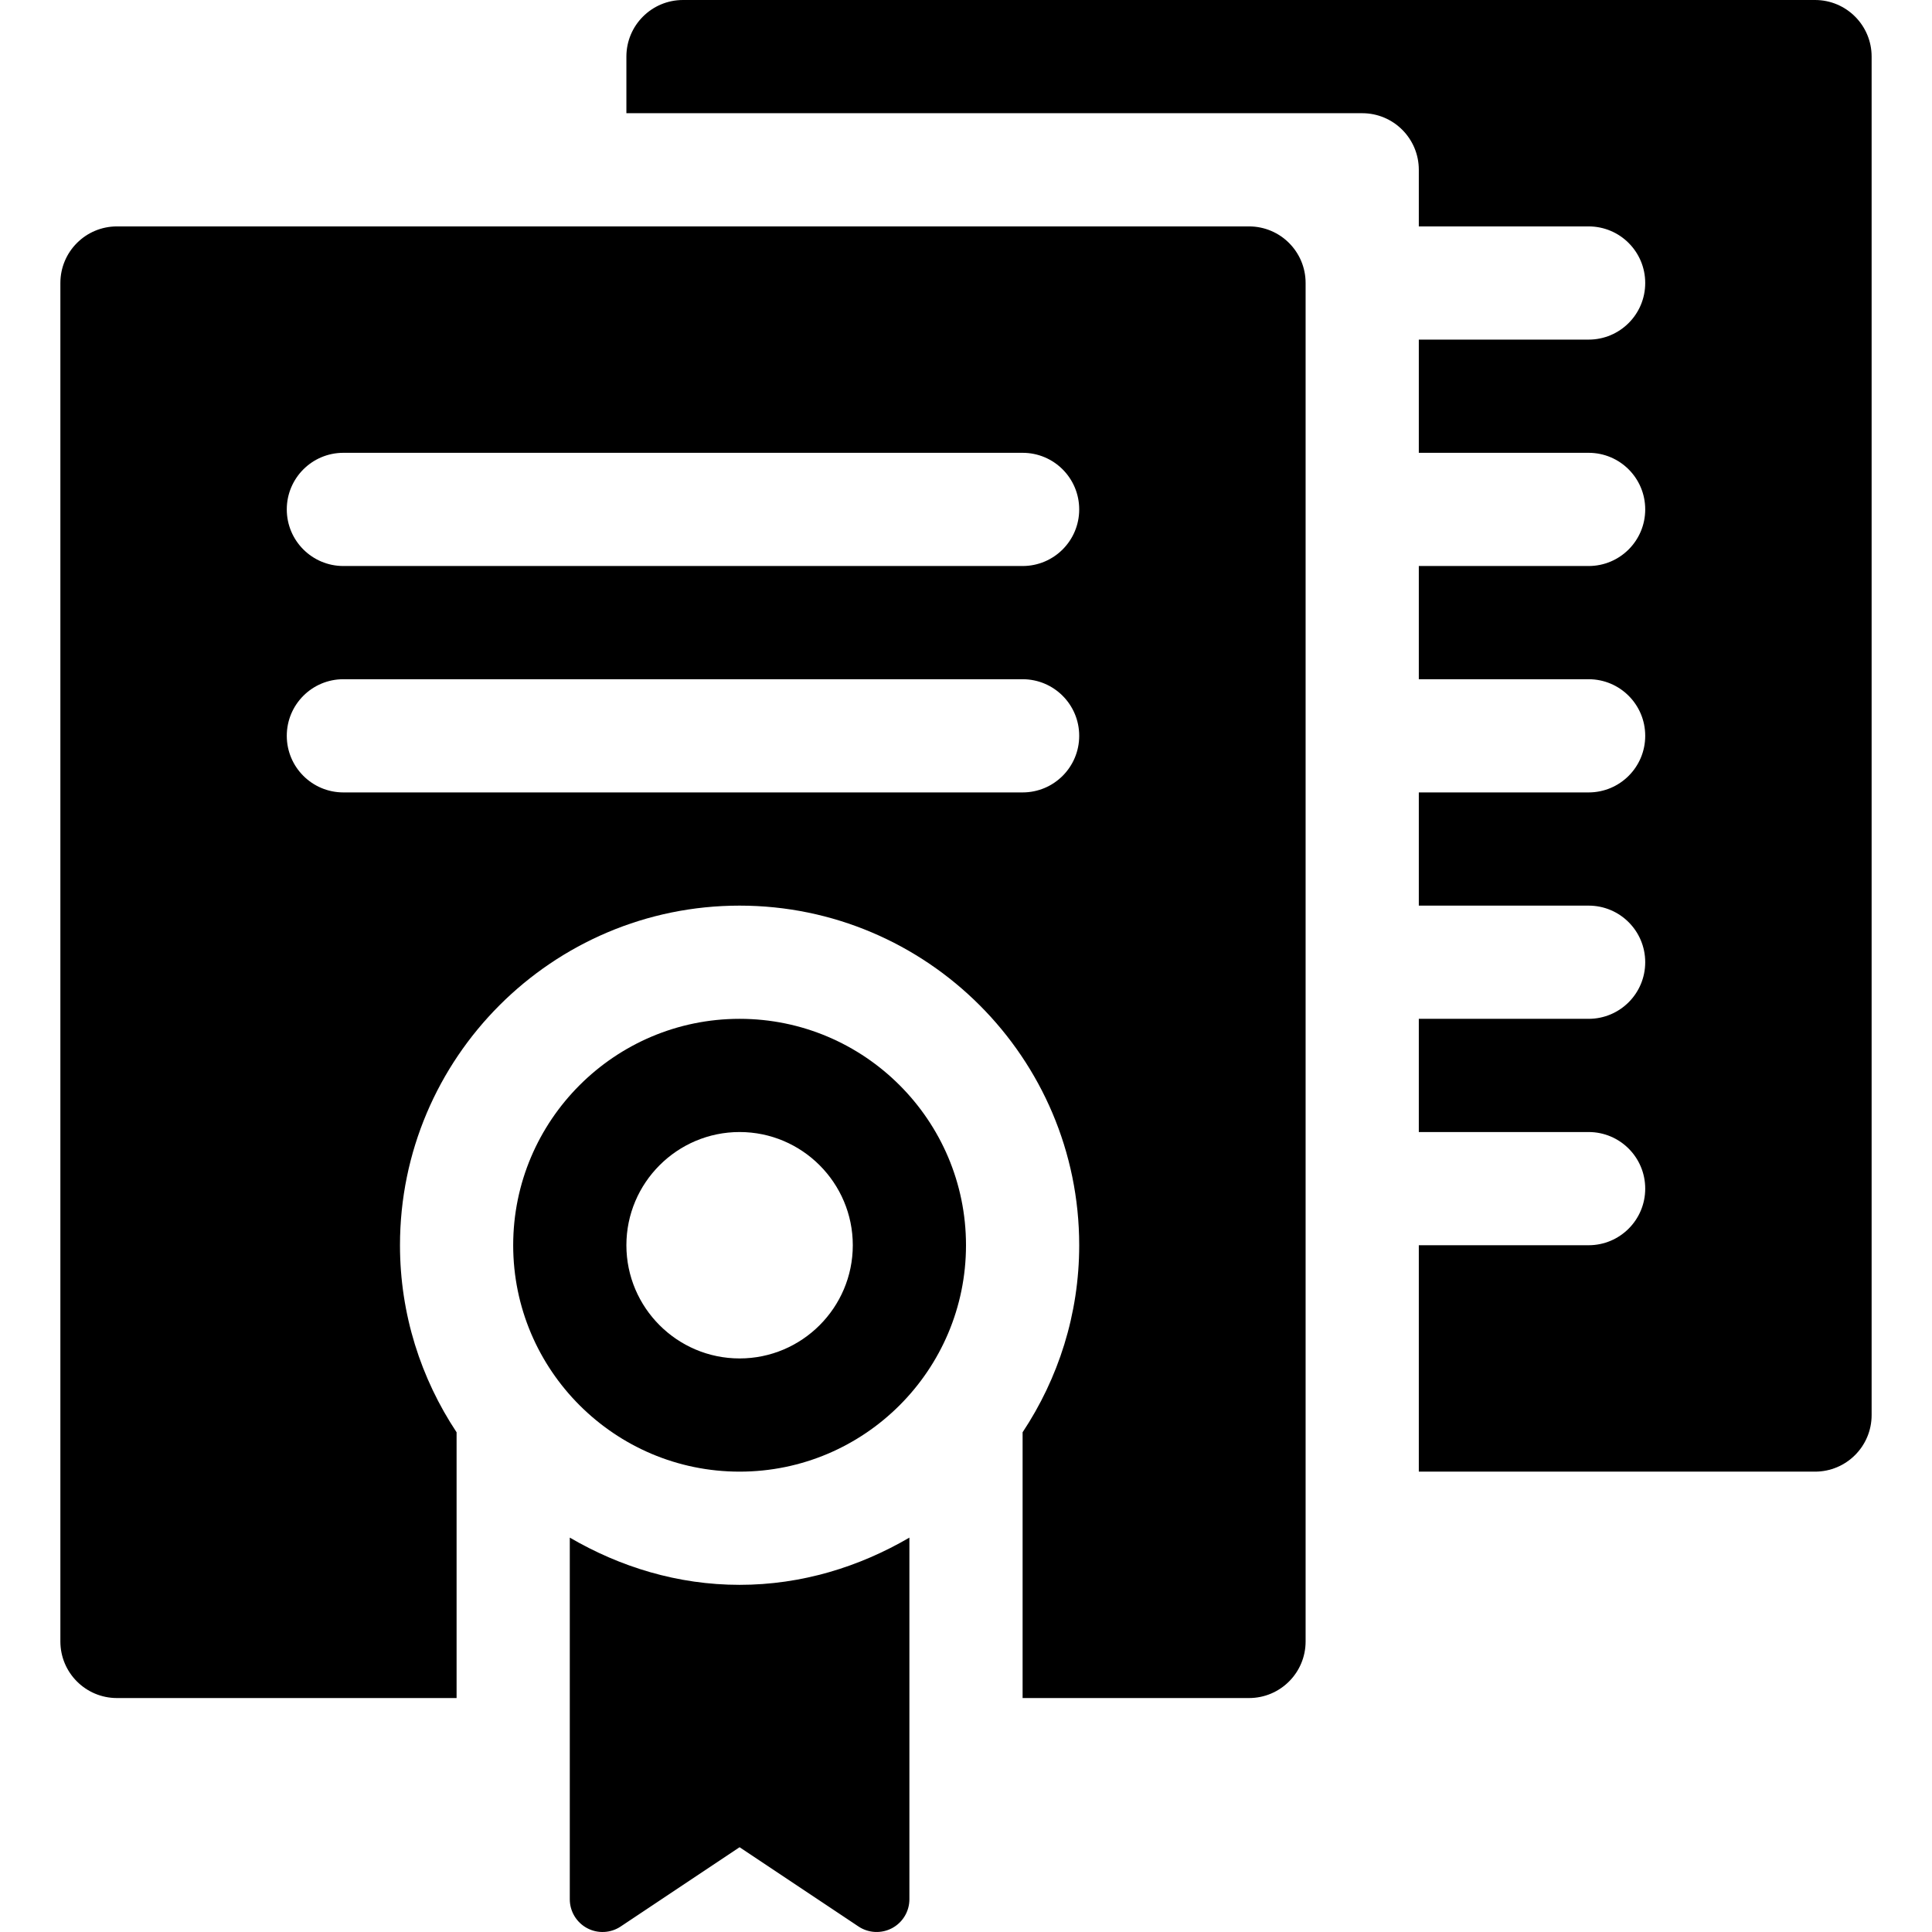
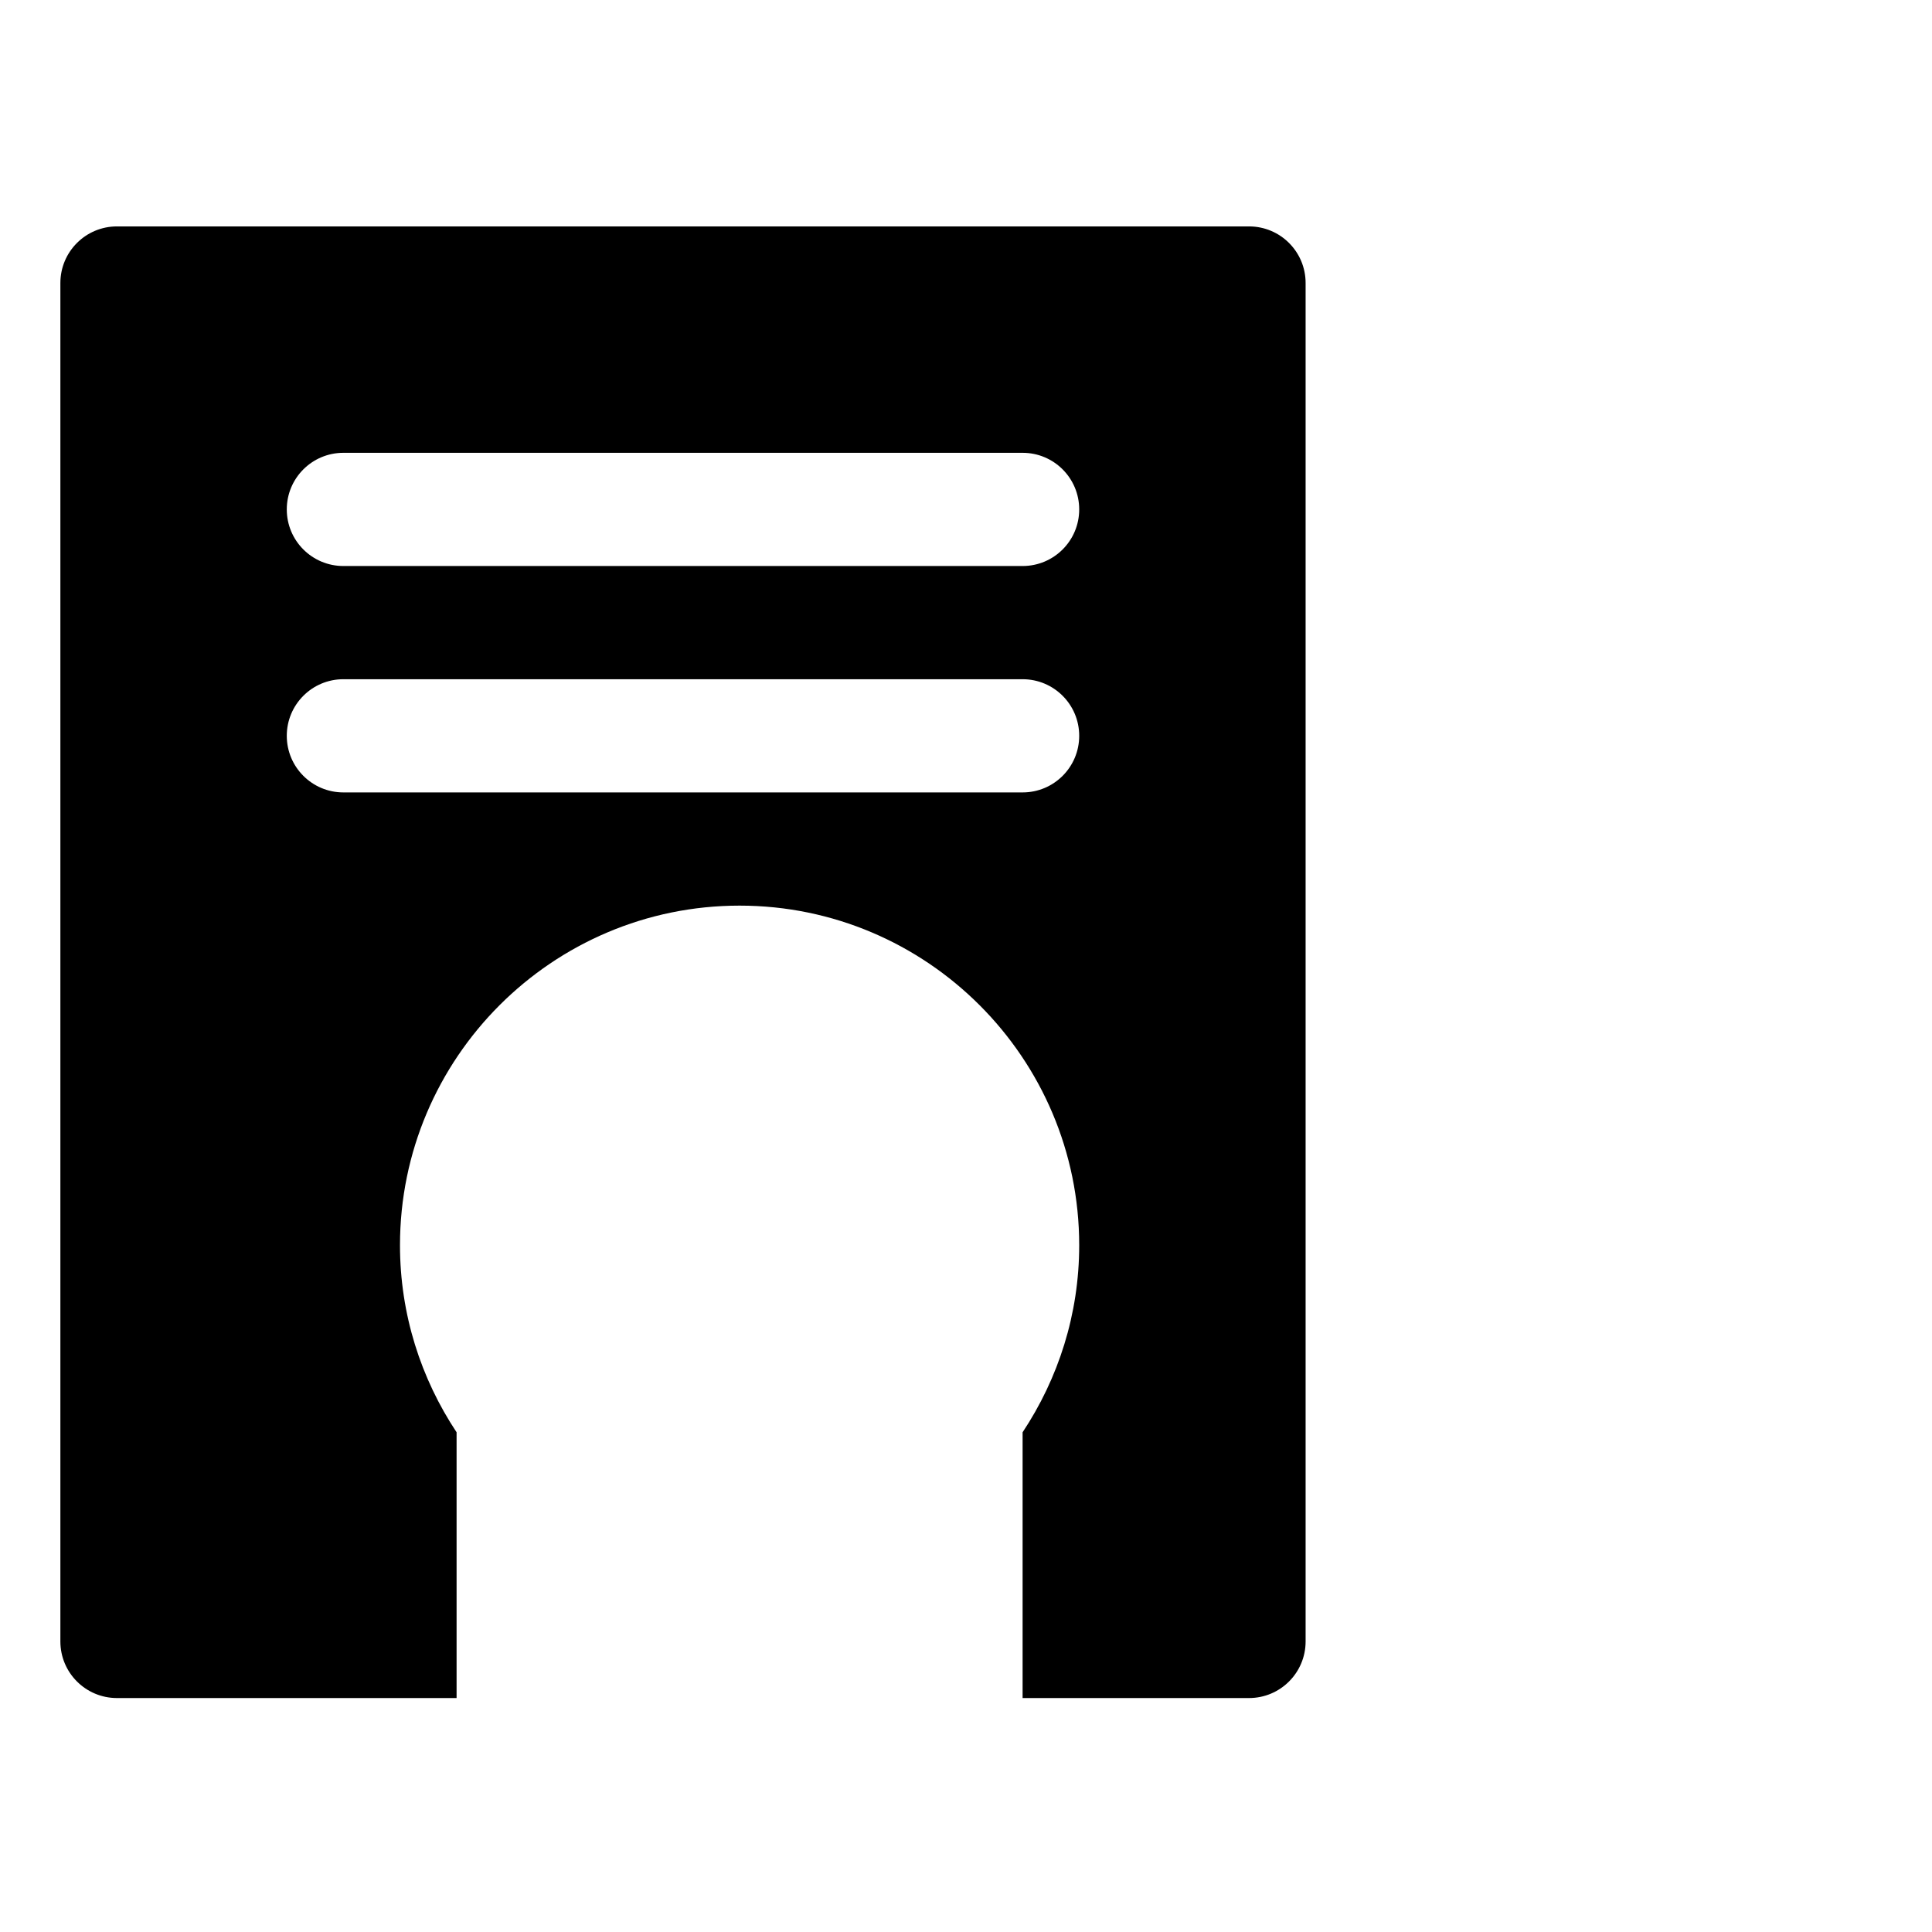
<svg xmlns="http://www.w3.org/2000/svg" height="512pt" viewBox="-16 0 512 512" width="512pt">
-   <path d="m465 0h-300c-8.289 0-15 6.711-15 15v15h195c8.293 0 15 6.711 15 15v15h45c8.293 0 15 6.711 15 15s-6.707 15-15 15h-45v30h45c8.293 0 15 6.711 15 15s-6.707 15-15 15h-45v30h45c8.293 0 15 6.711 15 15s-6.707 15-15 15h-45v30h45c8.293 0 15 6.711 15 15s-6.707 15-15 15h-45v30h45c8.293 0 15 6.711 15 15s-6.707 15-15 15h-45v60h105c8.293 0 15-6.711 15-15v-360c0-8.289-6.707-15-15-15zm0 0" />
-   <path d="m180 270c-33.09 0-60 26.91-60 60s26.91 60 60 60 60-26.91 60-60-26.91-60-60-60zm0 90c-16.539 0-30-13.461-30-30s13.461-30 30-30 30 13.461 30 30-13.461 30-30 30zm0 0" />
  <path d="m315 60h-300c-8.289 0-15 6.711-15 15v360c0 8.289 6.711 15 15 15h90v-70.43c-9.438-14.23-15-31.25-15-49.57 0-49.629 40.371-90 90-90s90 40.371 90 90c0 18.32-5.562 35.34-15 49.57v70.43h60c8.293 0 15-6.711 15-15v-360c0-8.289-6.707-15-15-15zm-60 150h-180c-8.289 0-15-6.711-15-15s6.711-15 15-15h180c8.293 0 15 6.711 15 15s-6.707 15-15 15zm0-60h-180c-8.289 0-15-6.711-15-15s6.711-15 15-15h180c8.293 0 15 6.711 15 15s-6.707 15-15 15zm0 0" />
-   <path d="m135 407.484v95.84c0 3.199 1.762 6.141 4.582 7.648 2.82 1.512 6.246 1.344 8.906-.43l31.512-21.008 31.512 21.008c2.66 1.773 6.086 1.938 8.906.43 2.82-1.508 4.582-4.449 4.582-7.648v-95.84c-13.293 7.75-28.535 12.516-45 12.516s-31.707-4.766-45-12.516zm0 0" />
</svg>